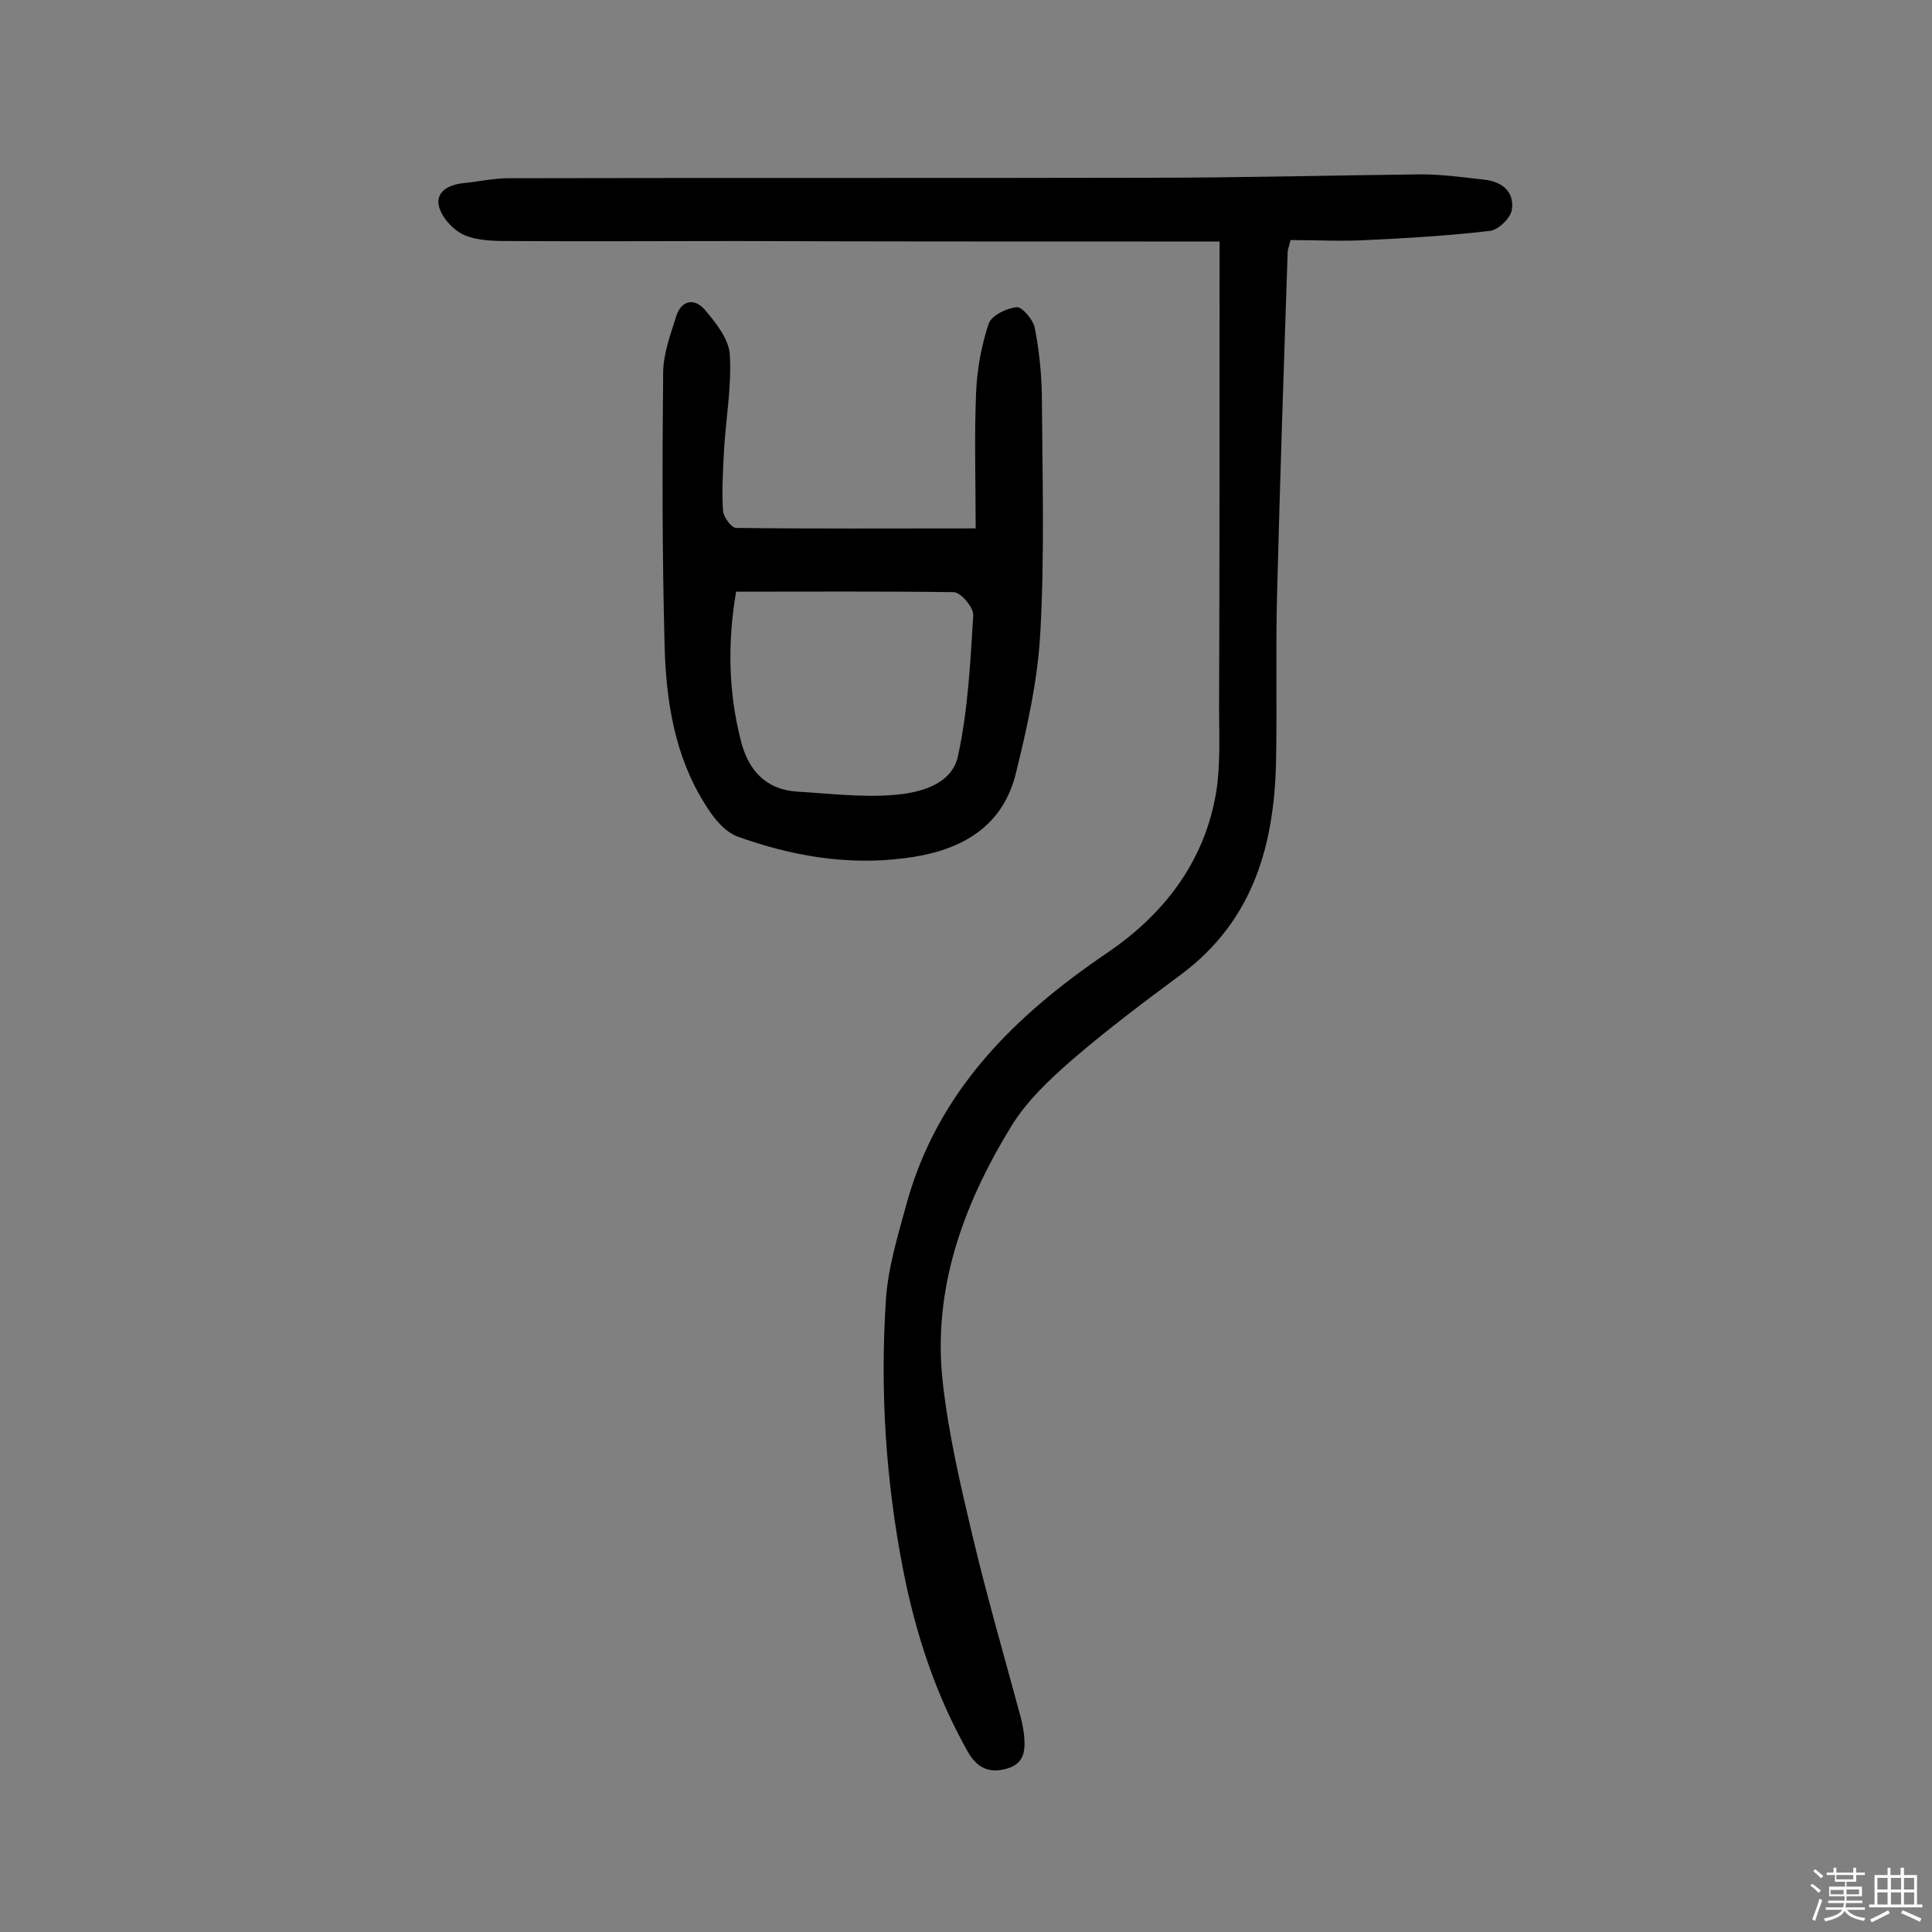
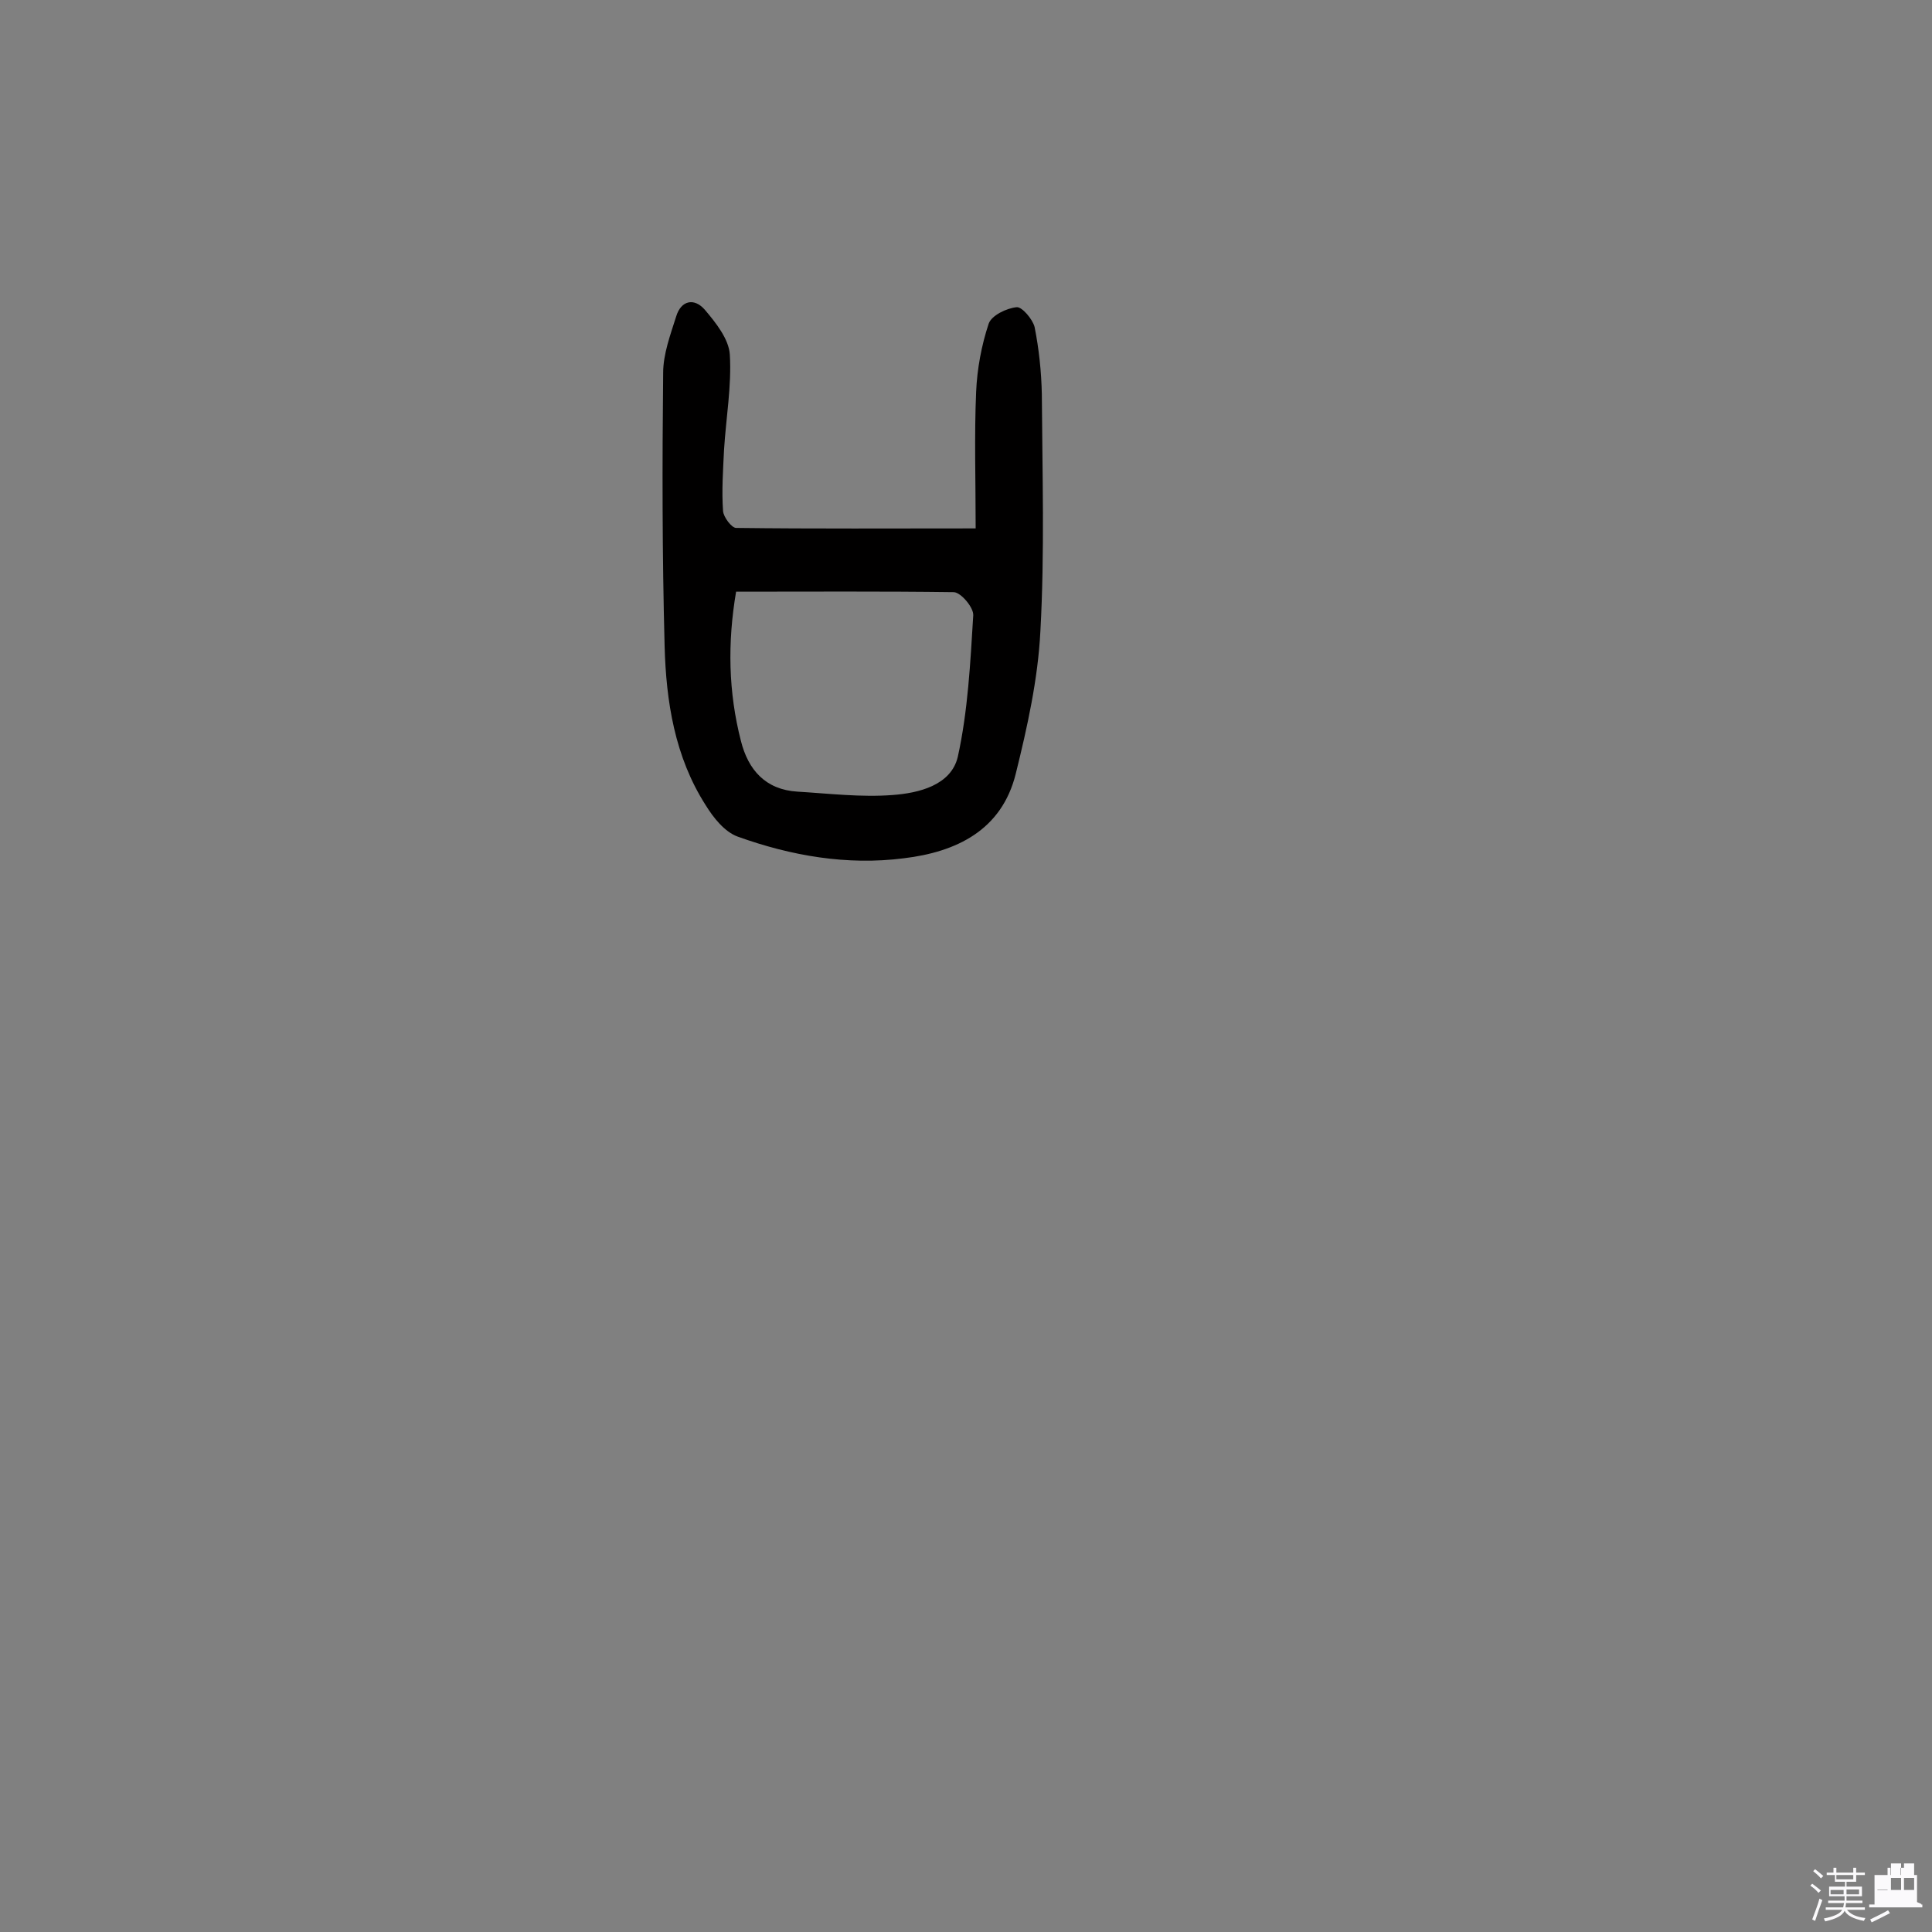
<svg xmlns="http://www.w3.org/2000/svg" enable-background="new 0 0 400 400" viewBox="0 0 400 400">
  <rect x="0" y="0" width="400" height="400" fill="#808080" stroke="none" />
  <path d="m374.8 390.4.4-.4c.7.5 1.3 1 1.8 1.4l-.5.5c-.5-.6-1.1-1.1-1.7-1.5zm1 7.3-.6-.3c.5-1.4 1.1-2.8 1.5-4.3.2.1.4.2.6.3-.5 1.3-1 2.8-1.5 4.3zm-.4-10.3.4-.4c.4.3 1 .8 1.7 1.4l-.5.5c-.4-.5-1-1-1.6-1.5zm2.5.3h1.7v-1h.6v1h3.5v-1h.6v1h1.8v.5h-1.8v1.4h-2v1h3.2v2h-3.2v.9h3.3v.5h-3.4c0 .3-.1.6-.1.9h4v.5h-3.7c.7.9 1.9 1.5 3.8 1.7-.1.2-.2.4-.3.6-2.1-.4-3.5-1.1-4-2.1-.4 1-1.8 1.7-4 2.2-.1-.2-.2-.4-.3-.6 2.1-.4 3.4-1 3.8-1.8h-3.4v-.5h3.6c.1-.3.1-.6.2-.9h-3.3v-.5h3.4c0-.3 0-.6 0-.9h-3.2v-2h3.3v-1h-2.1v-1.4h-1.7v-.5zm1.1 3.5v1h2.7c0-.3 0-.4 0-.4 0-.1 0-.2 0-.2 0-.1 0-.2 0-.3h-2.7zm1.2-3v.9h3.5v-.9zm4.7 3h-2.6v.6.4h2.6z" fill="#fbfafc" />
-   <path d="m393.6 386.7h.6v1.5h2.7v6.1h1.1v.6h-11v-.6h1.1v-6.1h2.7v-1.5h.6v1.5h2.1v-1.5zm-2.7 8.8.4.6c-1.2.6-2.5 1.3-3.8 1.9-.1-.2-.2-.4-.3-.6 1.2-.6 2.5-1.2 3.7-1.9zm-2.2-6.7v2.4h2.1v-2.4zm0 3v2.5h2.1v-2.5zm2.8-3v2.4h2.1v-2.4zm0 3v2.5h2.1v-2.5zm6 6.1c-1.4-.7-2.7-1.3-3.9-1.8l.3-.6c1.5.6 2.7 1.2 3.9 1.7zm-1.2-9.1h-2.1v2.4h2.1zm-2.1 3v2.5h2.1v-2.5z" fill="#fbfafc" />
+   <path d="m393.6 386.7h.6v1.5h2.7v6.1h1.1v.6h-11v-.6h1.1v-6.1h2.7v-1.5h.6v1.5h2.1v-1.5zm-2.7 8.8.4.6c-1.2.6-2.5 1.3-3.8 1.9-.1-.2-.2-.4-.3-.6 1.2-.6 2.5-1.2 3.7-1.9zm-2.2-6.7v2.4h2.1v-2.4zv2.5h2.1v-2.5zm2.8-3v2.4h2.1v-2.4zm0 3v2.5h2.1v-2.5zm6 6.1c-1.4-.7-2.7-1.3-3.9-1.8l.3-.6c1.5.6 2.7 1.2 3.9 1.7zm-1.2-9.1h-2.1v2.4h2.1zm-2.1 3v2.5h2.1v-2.5z" fill="#fbfafc" />
  <g fill="#010000">
-     <path d="m252.5 50c-5.7 0-10.7 0-15.7 0-28.1 0-56.2 0-84.3-.1-15.6 0-31.1.1-46.7 0-3.2 0-6.7 0-9.6-1.2-2.3-1-4.7-3.6-5.3-5.9-.8-3.2 2.1-4.6 5.2-4.9 3-.3 6.1-1 9.1-1 44.3-.1 88.7 0 133-.1 18.7 0 37.3-.5 56-.7 4.4 0 8.7.6 13.1 1.1 3.8.4 6.3 2.6 5.7 6.3-.3 1.7-2.8 4.1-4.5 4.3-8.5 1-17 1.5-25.5 1.9-5.3.3-10.6 0-15.8 0-.3 1.3-.6 1.9-.6 2.5-.8 23.7-1.6 47.3-2.2 71-.3 11.3 0 22.7-.2 34-.3 17.5-4.6 33.3-19.6 44.5-7.7 5.7-15.4 11.5-22.6 17.7-4.7 4.1-9.5 8.6-12.7 13.9-9.9 16.2-16.3 33.7-14.1 53 1.2 10.7 3.7 21.4 6.2 31.9 2.9 12.2 6.4 24.3 9.7 36.5.4 1.4.7 2.8.9 4.3.3 3 .3 6-3.3 7.1-3.5 1.1-6.2.2-8.2-3.2-6.7-11.8-10.9-24.5-13.5-37.8-3.6-18.4-4.8-37-3.6-55.7.4-6.8 2.5-13.6 4.3-20.2 6.4-23.2 22.2-38.8 41.5-51.9 11.8-8 20.2-18.9 22.6-33.3.9-5.7.6-11.6.6-17.5.1-30.2.1-60.4.1-90.6 0-1.5 0-3.3 0-5.9z" />
    <path d="m202 109.4c0-10-.3-19.2.1-28.3.2-4.7 1.1-9.6 2.6-14.1.6-1.7 3.7-3.2 5.8-3.4 1.1-.1 3.3 2.5 3.7 4.1.9 4.5 1.4 9.2 1.5 13.9.1 16.4.6 32.8-.3 49.1-.5 9.9-2.7 19.8-5.1 29.5-2.9 11.7-12.3 16.2-23.2 17.5-11.7 1.5-23.3-.5-34.4-4.5-2.7-1-5-3.9-6.6-6.5-6.4-10-8.2-21.5-8.5-33-.5-18.8-.5-37.7-.3-56.5 0-3.9 1.5-7.9 2.7-11.7 1-3.3 3.7-3.9 5.9-1.4 2.3 2.7 5 6.1 5.2 9.3.4 6.5-.8 13.2-1.2 19.8-.2 4.2-.5 8.4-.2 12.6.1 1.3 1.8 3.5 2.7 3.5 16.1.2 32.3.1 49.6.1zm-49.6 13.1c-1.8 10.6-1.6 20.8 1 30.9 1.5 6 5.1 10.1 11.7 10.5s13.2 1.2 19.7.7c5.4-.4 12.1-2 13.5-7.9 2.1-9.5 2.6-19.5 3.2-29.3.1-1.6-2.5-4.7-4-4.8-14.9-.2-29.8-.1-45.1-.1z" />
  </g>
</svg>